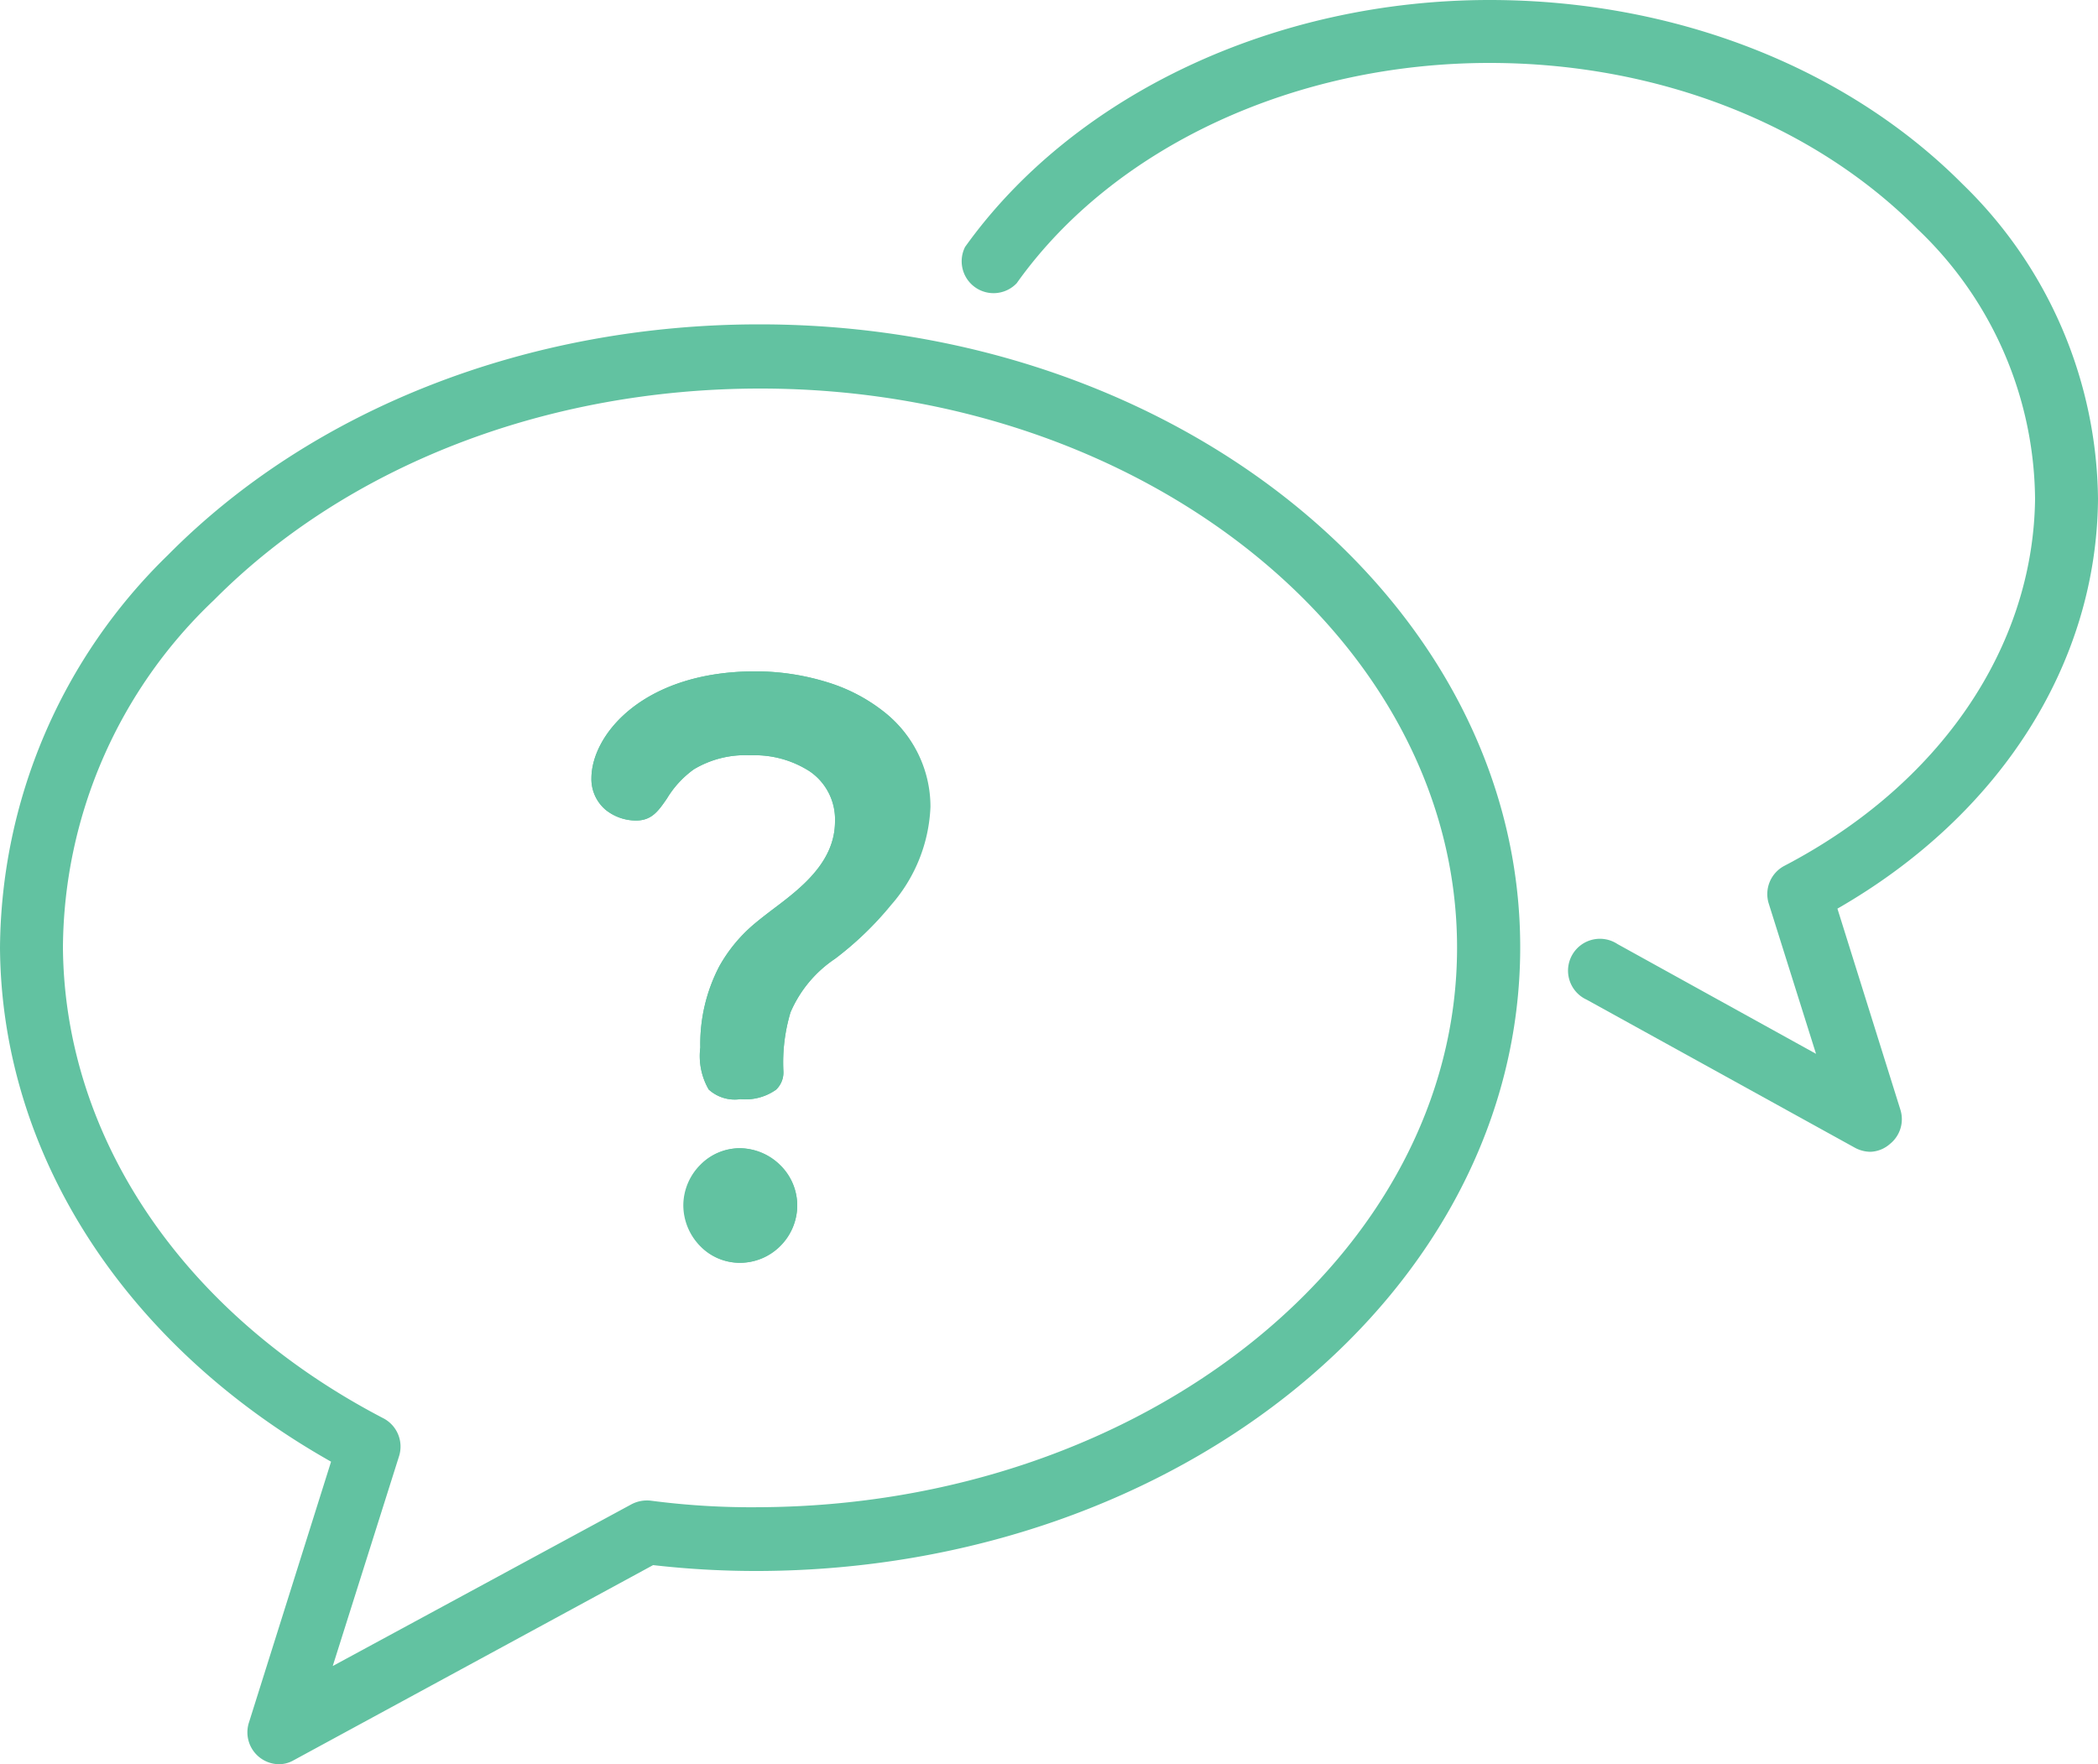
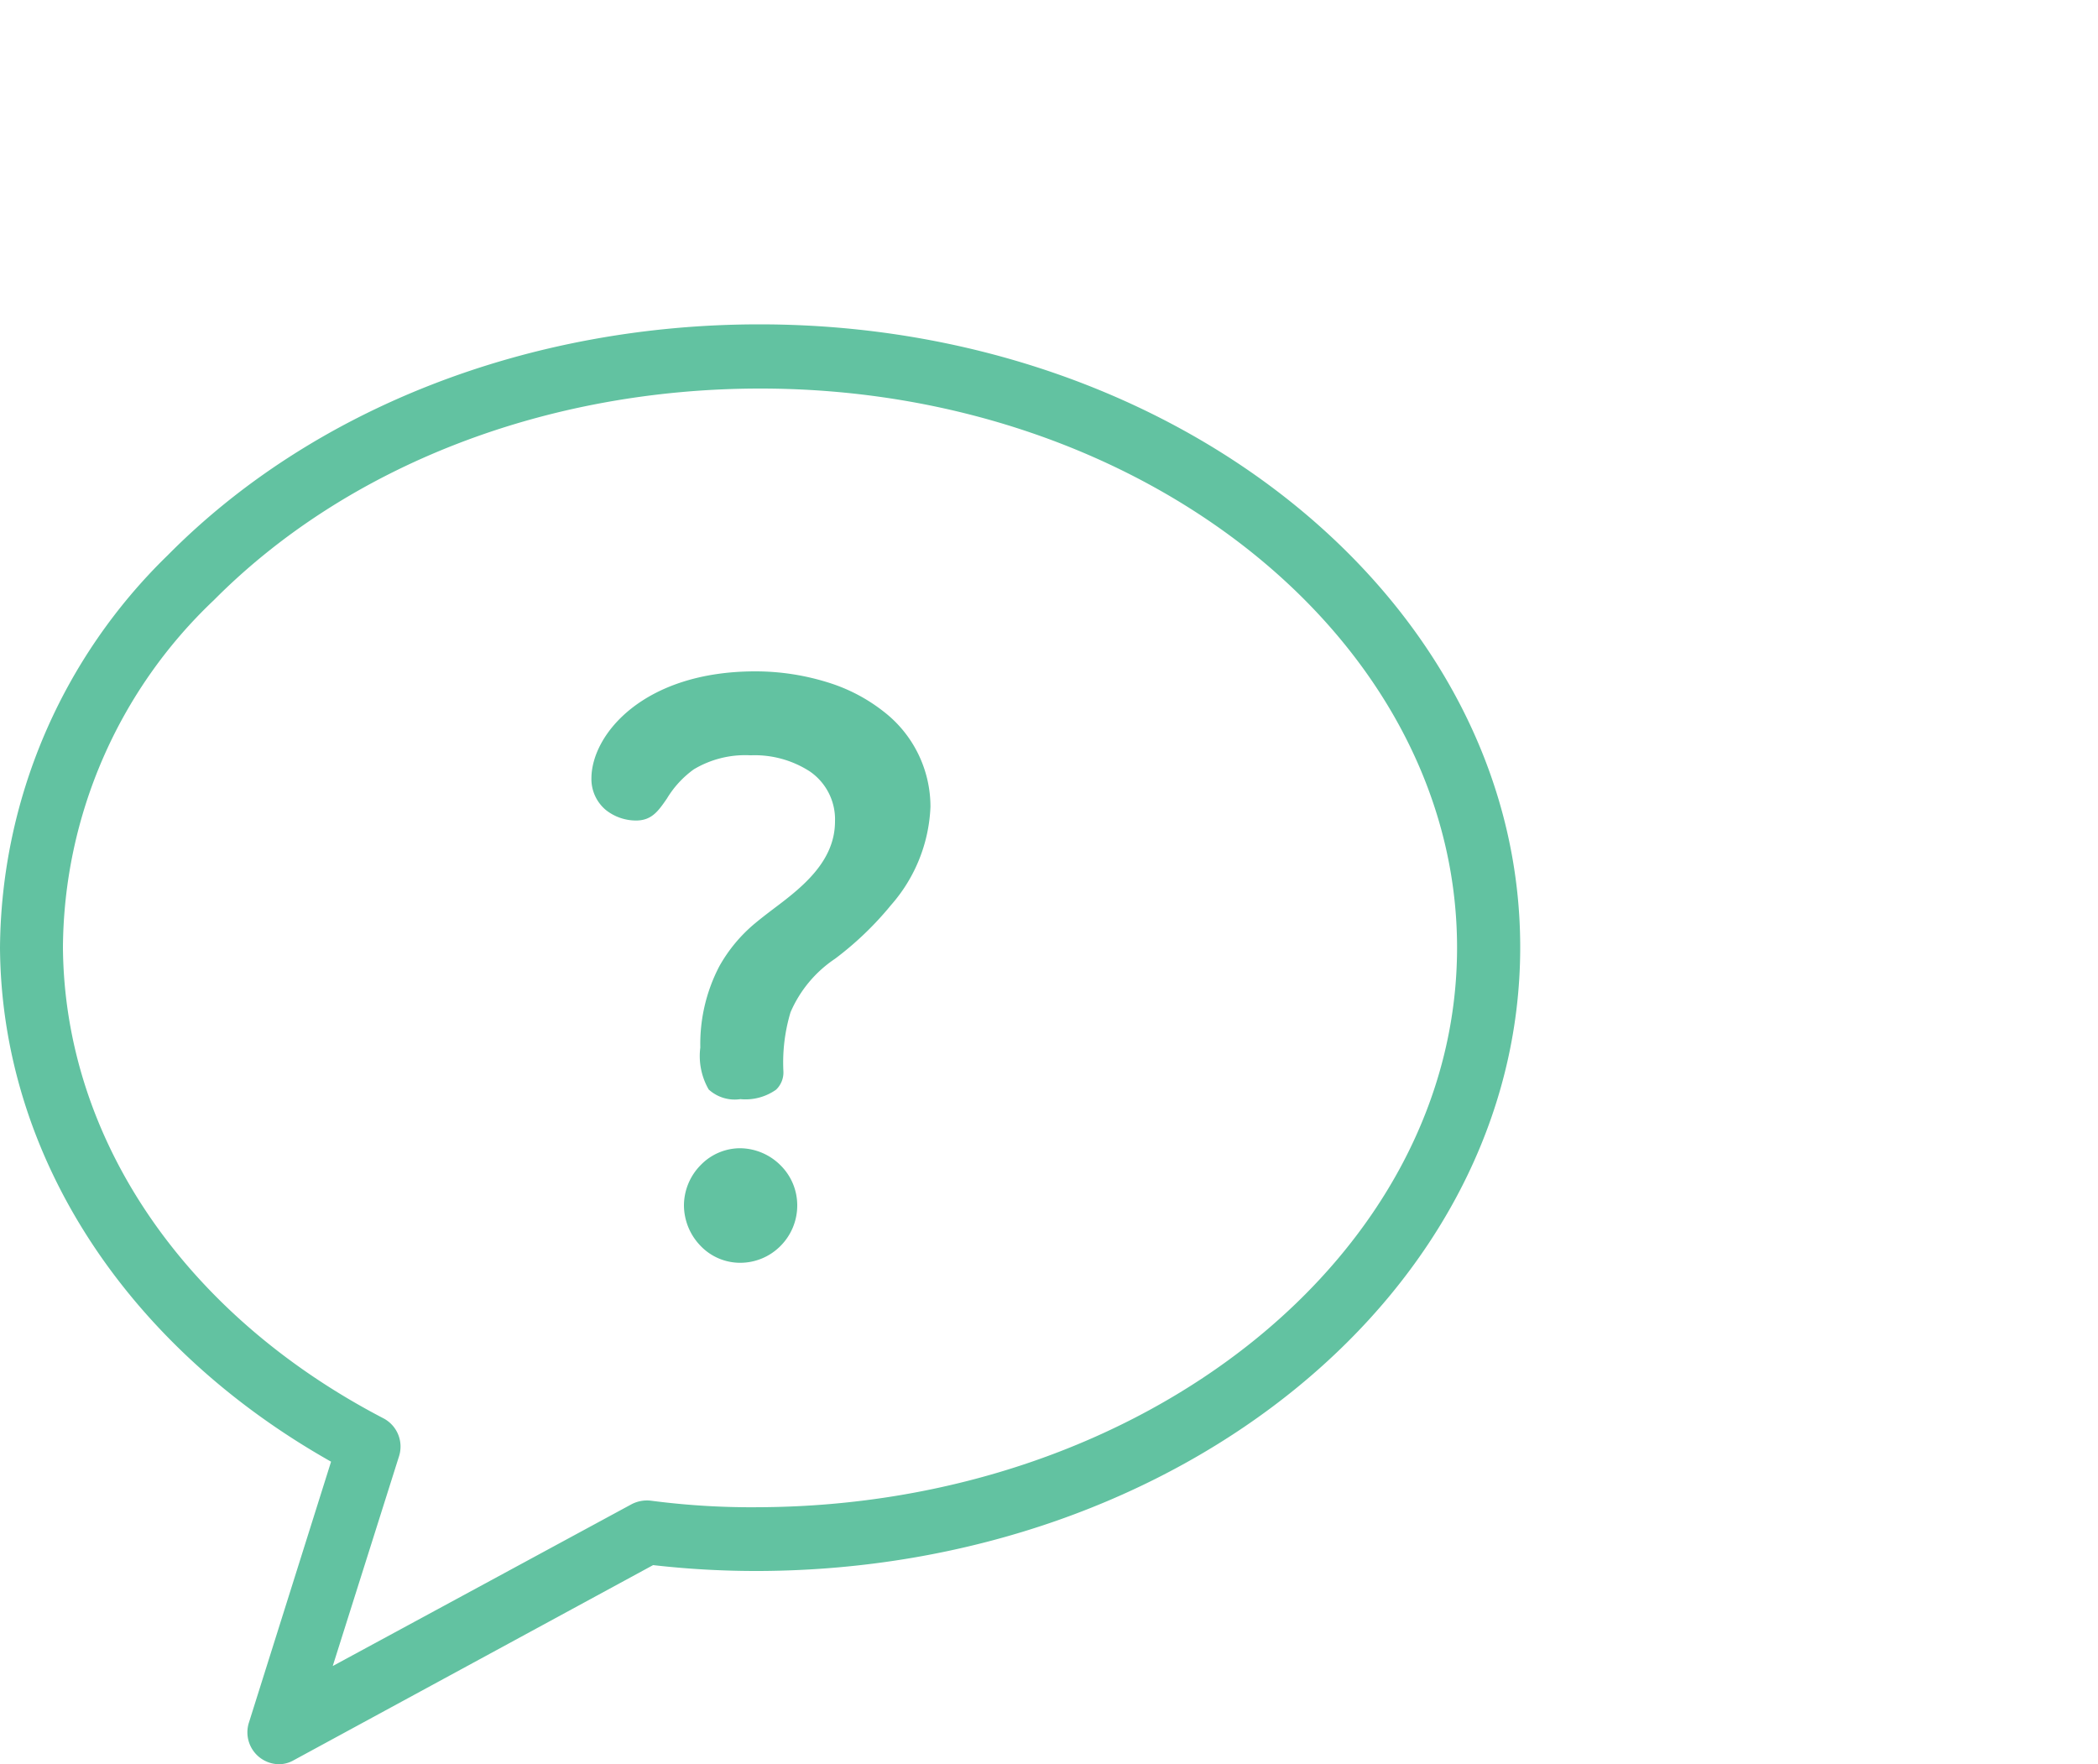
<svg xmlns="http://www.w3.org/2000/svg" id="Ebene_1" data-name="Ebene 1" viewBox="0 0 100 84.09">
  <defs>
    <style>.cls-1{fill:#62c2a1;}</style>
  </defs>
  <title>icon_faq_green</title>
  <path class="cls-1" d="M13.32,84.09a1.52,1.52,0,0,1-1.45-2l3.91-12.42C6,64.15.07,55.07,0,45.18A26.36,26.36,0,0,1,8,26.46c6.92-7,17.21-11,28.2-11,20,0,36.26,13.32,36.26,29.69S56.24,74.77,36.25,74.88a43.33,43.33,0,0,1-5.12-.28L14,83.9A1.41,1.41,0,0,1,13.32,84.09ZM36.24,18.52c-10.19,0-19.68,3.67-26.05,10.09A23,23,0,0,0,3,45.16c.07,9.11,5.78,17.5,15.27,22.44a1.52,1.52,0,0,1,.75,1.81l-3.16,10L30.1,71.7a1.59,1.59,0,0,1,.93-.17,36.79,36.79,0,0,0,5.2.31c18.32-.1,33.22-12.07,33.22-26.67S54.56,18.52,36.24,18.52Z" />
-   <path class="cls-1" d="M89.15,54.9a1.59,1.59,0,0,1-.73-.19L75.63,47.65A1.52,1.52,0,1,1,77.1,45l9.46,5.23-2.25-7.15a1.52,1.52,0,0,1,.74-1.81C92.46,37.4,96.91,30.87,97,23.79A17.93,17.93,0,0,0,91.4,10.92C86.42,5.91,79,3,71,3c-9.28,0-17.92,4-22.54,10.5A1.52,1.52,0,0,1,46,11.77C51.19,4.51,60.77,0,71,0,79.8,0,88,3.2,93.55,8.78a21.18,21.18,0,0,1,6.45,15c-.06,7.86-4.67,15.08-12.42,19.53l3,9.58a1.51,1.51,0,0,1-.49,1.63A1.49,1.49,0,0,1,89.15,54.9Z" />
-   <path class="cls-1" d="M37.17,59.39a2.7,2.7,0,0,1-1.93.8h0a2.61,2.61,0,0,1-1.9-.83,2.79,2.79,0,0,1-.77-1.92,2.75,2.75,0,0,1,.81-1.92,2.62,2.62,0,0,1,1.88-.79h0a2.76,2.76,0,0,1,1.92.82A2.68,2.68,0,0,1,38,57.48,2.73,2.73,0,0,1,37.17,59.39Z" />
-   <path class="cls-1" d="M38,57.48a2.73,2.73,0,0,1-.8,1.91,2.7,2.7,0,0,1-1.93.8h0a2.61,2.61,0,0,1-1.9-.83,2.79,2.79,0,0,1-.77-1.92,2.75,2.75,0,0,1,.81-1.92,2.62,2.62,0,0,1,1.88-.79h0a2.76,2.76,0,0,1,1.92.82A2.68,2.68,0,0,1,38,57.48Z" />
+   <path class="cls-1" d="M38,57.48a2.73,2.73,0,0,1-.8,1.91,2.7,2.7,0,0,1-1.93.8h0a2.61,2.61,0,0,1-1.9-.83,2.79,2.79,0,0,1-.77-1.92,2.75,2.75,0,0,1,.81-1.92,2.62,2.62,0,0,1,1.88-.79h0a2.76,2.76,0,0,1,1.92.82A2.68,2.68,0,0,1,38,57.48" />
  <path class="cls-1" d="M42.47,43.14A15.34,15.34,0,0,1,39.8,45.7a5.85,5.85,0,0,0-2.12,2.55,8.31,8.31,0,0,0-.34,2.81,1.13,1.13,0,0,1-.35.88,2.53,2.53,0,0,1-1.7.45h0a1.84,1.84,0,0,1-1.51-.46,3.19,3.19,0,0,1-.4-2,8,8,0,0,1,.91-3.88A7.28,7.28,0,0,1,36,44c.24-.2.51-.41.8-.63,1.33-1,3-2.25,3-4.22a2.77,2.77,0,0,0-1.2-2.38A4.84,4.84,0,0,0,35.81,36h-.06a4.77,4.77,0,0,0-2.68.67,4.7,4.7,0,0,0-1.28,1.39c-.42.61-.73,1.05-1.48,1.05h0a2.32,2.32,0,0,1-1.43-.5,1.92,1.92,0,0,1-.69-1.52C28.2,35,30.68,32,36,32a11.58,11.58,0,0,1,3.47.53,8.18,8.18,0,0,1,2.64,1.38,5.73,5.73,0,0,1,2.24,4.54v0A7.54,7.54,0,0,1,42.47,43.14Z" />
-   <path class="cls-1" d="M44.31,38.45v0a7.54,7.54,0,0,1-1.84,4.65A15.34,15.34,0,0,1,39.8,45.7a5.85,5.85,0,0,0-2.12,2.55,8.31,8.31,0,0,0-.34,2.81,1.13,1.13,0,0,1-.35.88,2.53,2.53,0,0,1-1.7.45h0a1.84,1.84,0,0,1-1.51-.46,3.19,3.19,0,0,1-.4-2,8,8,0,0,1,.91-3.88A7.28,7.28,0,0,1,36,44c.24-.2.51-.41.8-.63,1.33-1,3-2.25,3-4.22a2.77,2.77,0,0,0-1.2-2.38A4.84,4.84,0,0,0,35.81,36h-.06a4.77,4.77,0,0,0-2.68.67,4.7,4.7,0,0,0-1.28,1.39c-.42.61-.73,1.05-1.48,1.05h0a2.32,2.32,0,0,1-1.43-.5,1.92,1.92,0,0,1-.69-1.52C28.2,35,30.68,32,36,32a11.58,11.58,0,0,1,3.47.53,8.18,8.18,0,0,1,2.64,1.38A5.73,5.73,0,0,1,44.31,38.45Z" />
</svg>